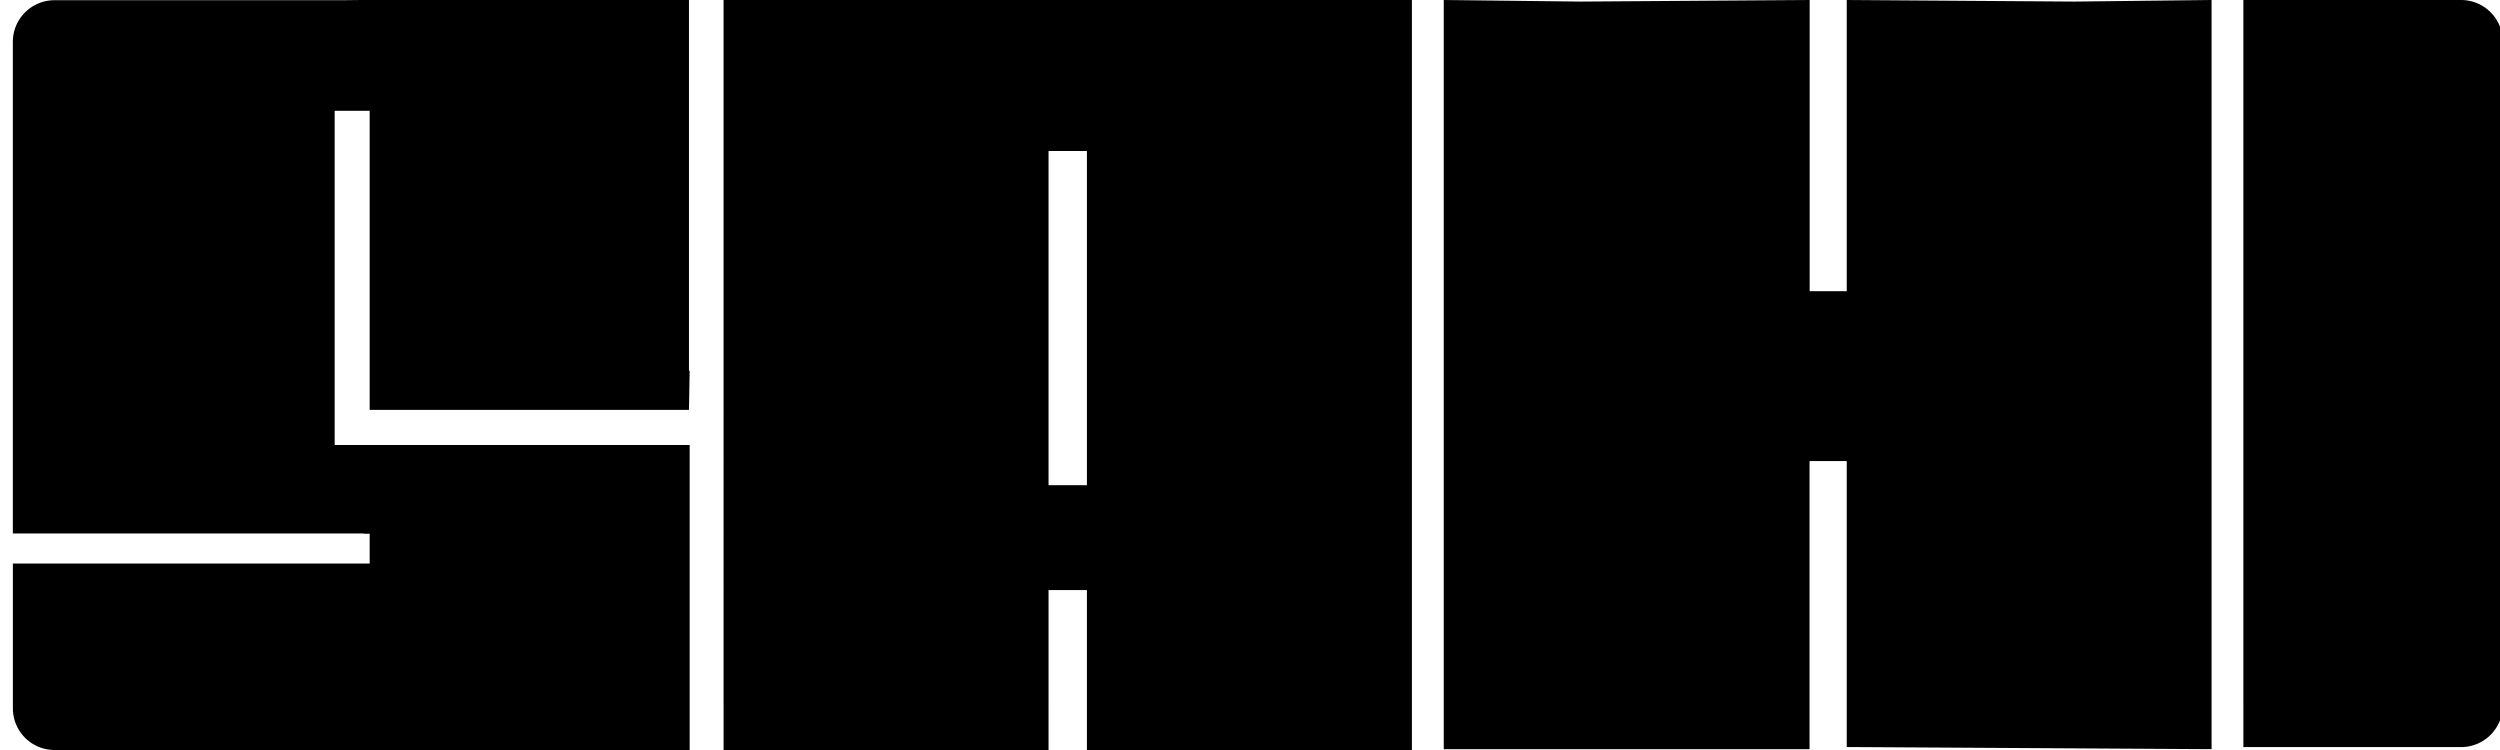
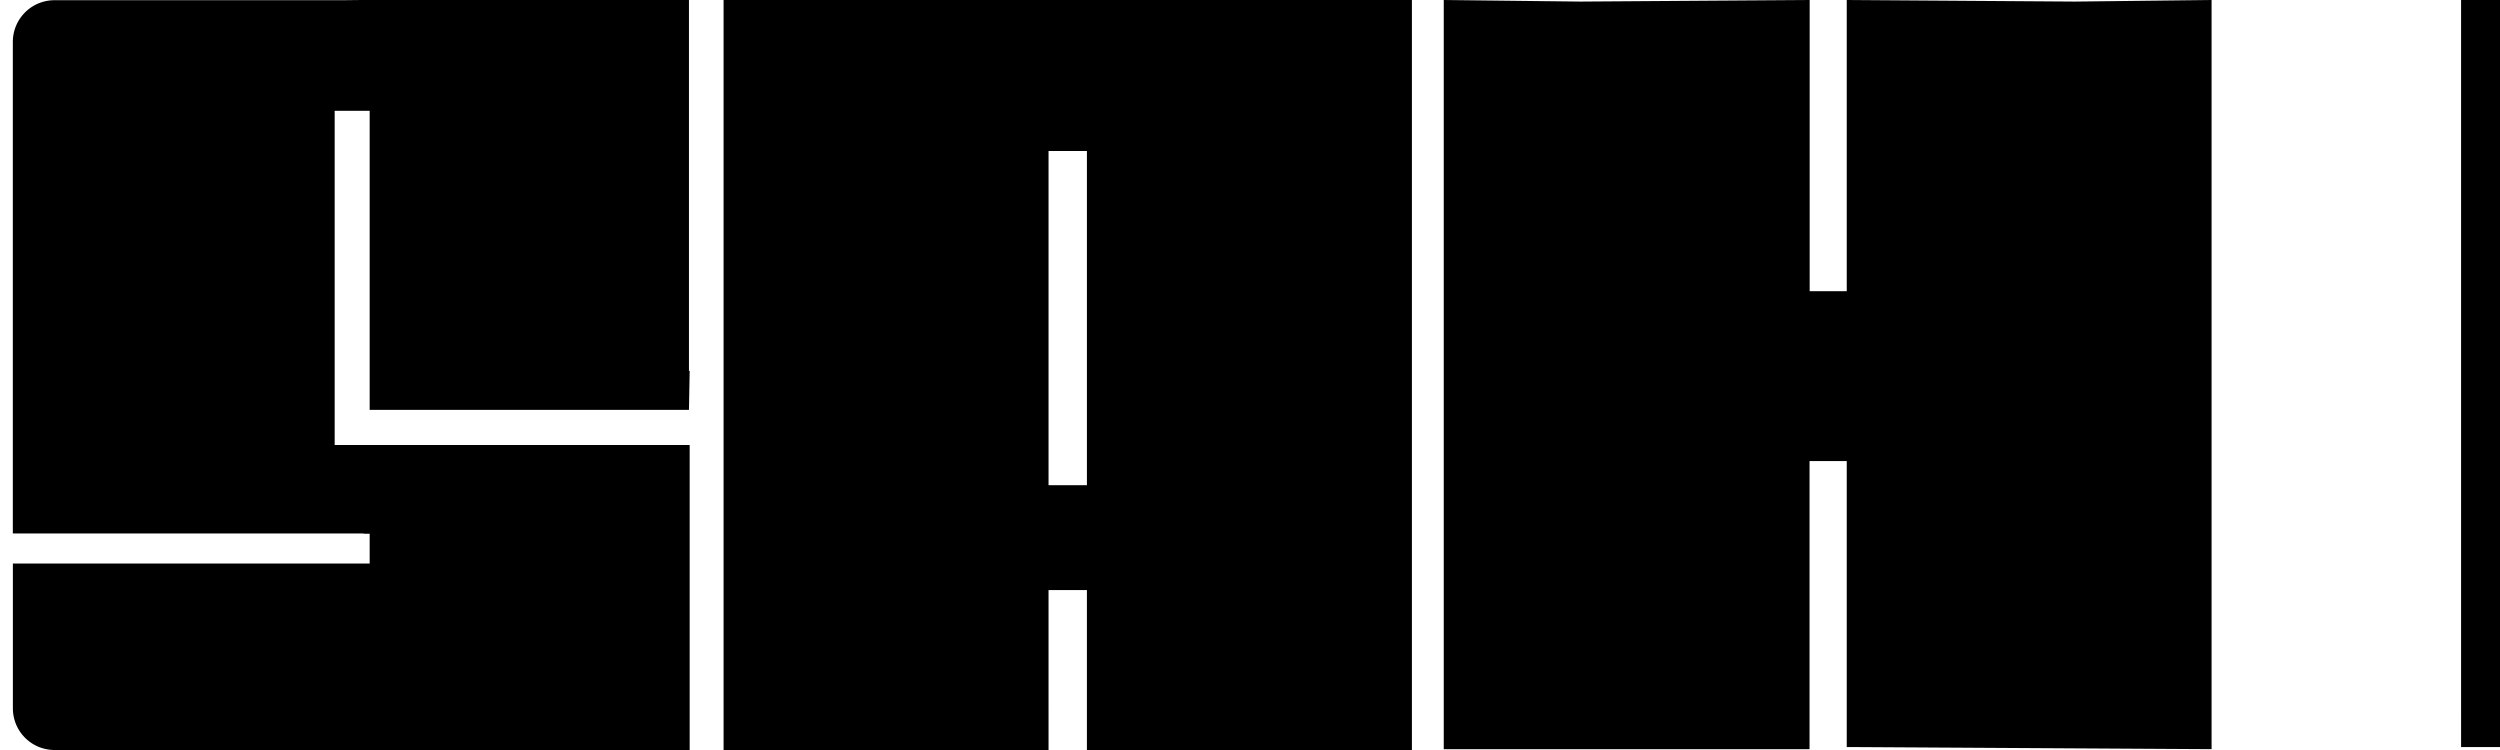
<svg xmlns="http://www.w3.org/2000/svg" fill="none" viewBox="0 0 60 18">
-   <path fill="currentColor" fillOpacity="0.9" fillRule="evenodd" d="M16.552 10.68V18H1.309a1 1 0 01-1-1v-3.475h8.563v-.715h-.144v-.007H.308V1.005a1 1 0 011-1h6.94C8.425.003 8.602 0 8.784 0h7.751v8.901h.017l-.017.936H8.872V2.66h-.84v8.02h8.52zm.814 7.32V0h16.52v18h-7.8v-3.838h-.921V18h-7.799zm8.72-6.356v-8.02h-.921v8.02h.922zm32.98 6.286h-5.225V0h5.225a1 1 0 011 1v15.93a1 1 0 01-1 1zM43.433 0l-5.5.038L34.65 0v17.98h8.779v-6.914h.893v6.864h.263l8.493.05V0l-3.284.038L44.322 0v6.988h-.89V0z" clipRule="evenodd" />
+   <path fill="currentColor" fillOpacity="0.9" fillRule="evenodd" d="M16.552 10.68V18H1.309a1 1 0 01-1-1v-3.475h8.563v-.715h-.144v-.007H.308V1.005a1 1 0 011-1h6.94C8.425.003 8.602 0 8.784 0h7.751v8.901h.017l-.017.936H8.872V2.66h-.84v8.02h8.52zm.814 7.32V0h16.52v18h-7.8v-3.838h-.921V18h-7.799zm8.72-6.356v-8.02h-.921v8.02h.922zm32.98 6.286V0h5.225a1 1 0 011 1v15.93a1 1 0 01-1 1zM43.433 0l-5.5.038L34.65 0v17.98h8.779v-6.914h.893v6.864h.263l8.493.05V0l-3.284.038L44.322 0v6.988h-.89V0z" clipRule="evenodd" />
</svg>